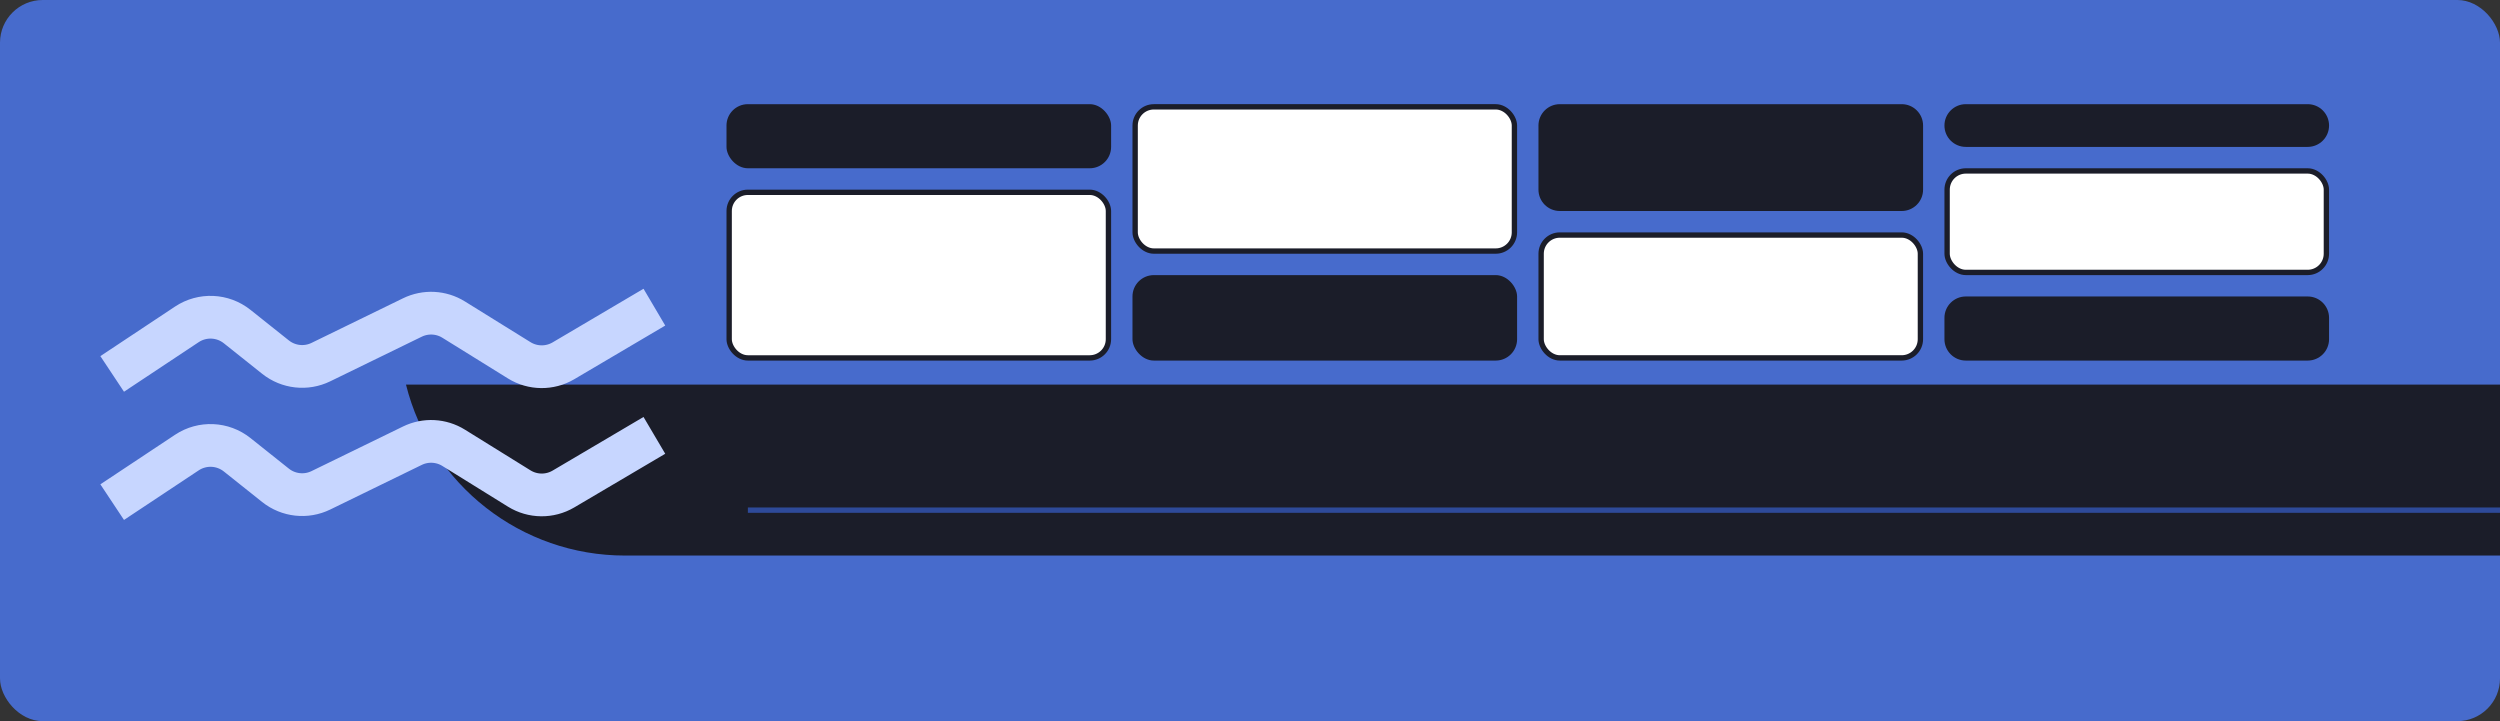
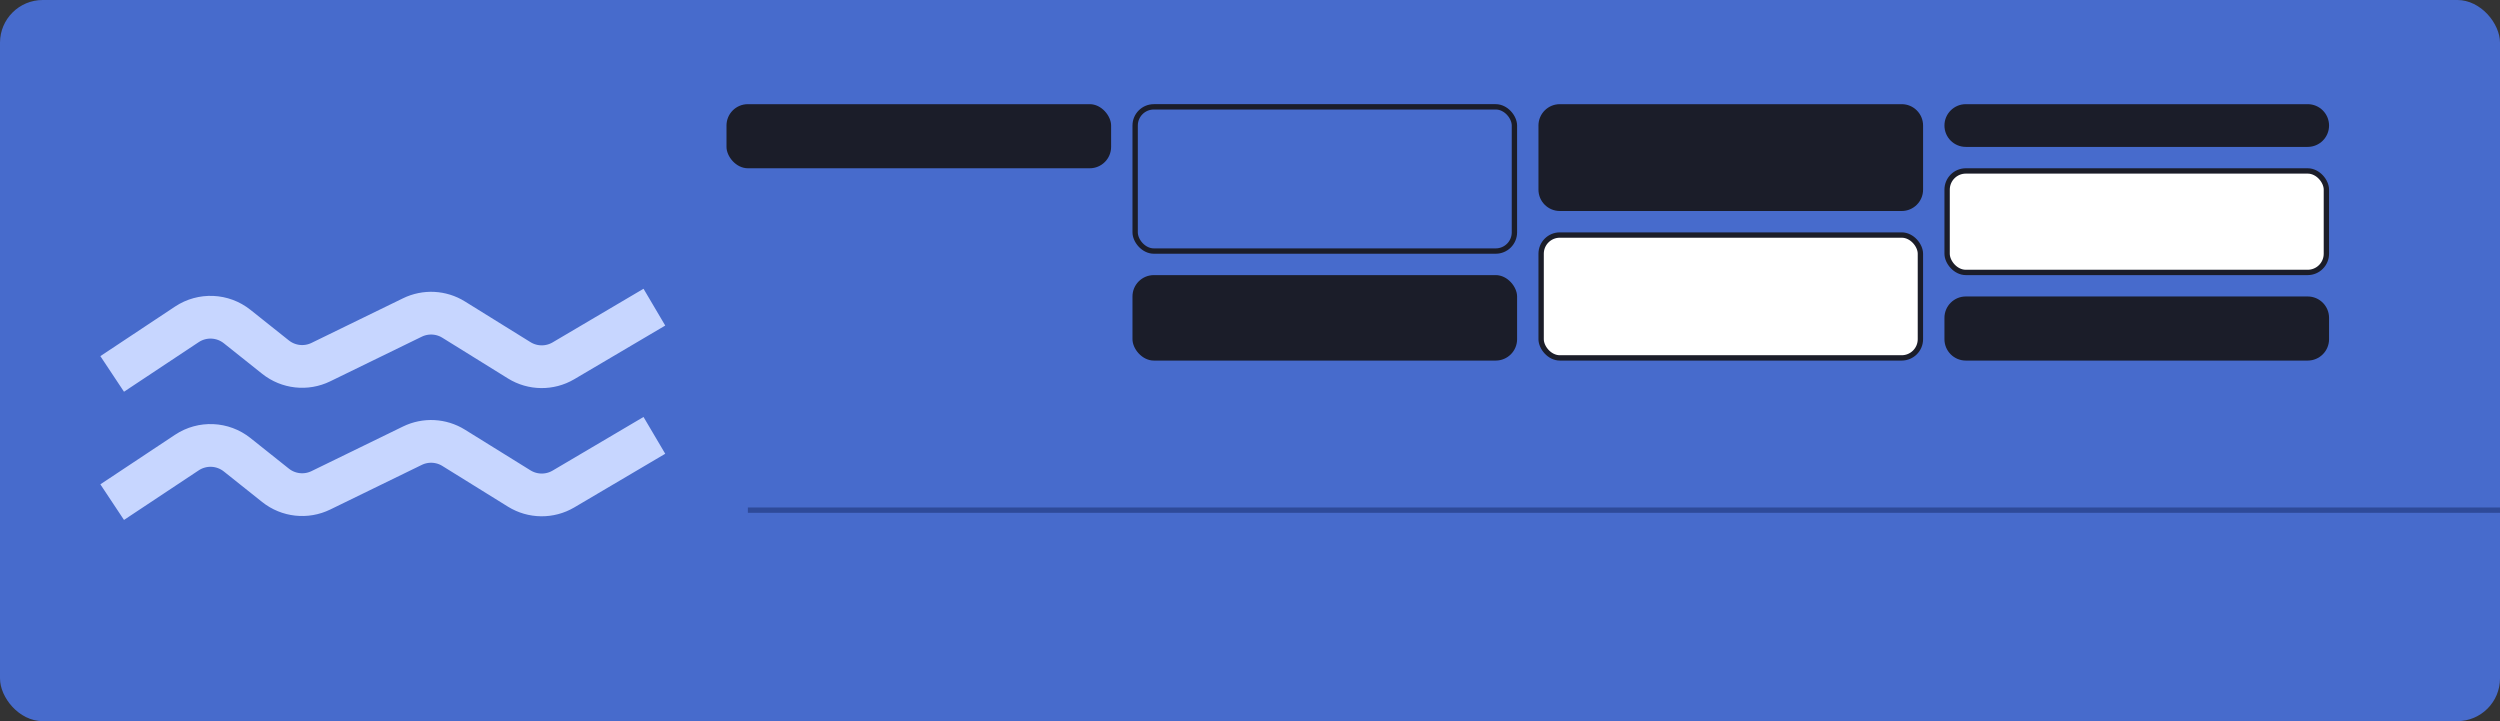
<svg xmlns="http://www.w3.org/2000/svg" width="936" height="270" viewBox="0 0 936 270" fill="none">
  <rect x="0" y="0" width="936" height="270" fill="#333333" stroke="none" />
  <rect width="936" height="270" rx="16" fill="#476BCC" />
-   <rect x="273" y="72" width="142" height="62" rx="7" fill="white" />
-   <rect x="273" y="72" width="142" height="62" rx="7" stroke="#1B1D29" stroke-width="2" />
-   <rect x="425" y="40" width="142" height="54" rx="7" fill="white" />
  <rect x="425" y="40" width="142" height="54" rx="7" stroke="#1B1D29" stroke-width="2" />
  <rect x="577" y="88" width="142" height="46" rx="7" fill="white" />
  <rect x="577" y="88" width="142" height="46" rx="7" stroke="#1B1D29" stroke-width="2" />
  <rect x="729" y="64" width="142" height="38" rx="7" fill="white" />
  <rect x="729" y="64" width="142" height="38" rx="7" stroke="#1B1D29" stroke-width="2" />
-   <path d="M152 144H936V208H233.97C195.199 208 161.403 181.613 152 144Z" fill="#1B1D29" />
  <path d="M936 191H280" stroke="#2E4A99" stroke-width="2" />
  <path d="M42 140L69.966 121.44C75.75 117.601 83.35 117.931 88.781 122.256L103.161 133.708C107.988 137.552 114.594 138.278 120.141 135.573L154.394 118.872C159.336 116.462 165.17 116.759 169.842 119.659L194.394 134.895C199.452 138.033 205.834 138.105 210.96 135.081L245 115" stroke="#C7D6FF" stroke-width="16" />
  <path d="M42 188L69.966 169.44C75.75 165.601 83.35 165.931 88.781 170.256L103.161 181.708C107.988 185.552 114.594 186.278 120.141 183.573L154.394 166.872C159.336 164.462 165.17 164.759 169.842 167.659L194.394 182.895C199.452 186.033 205.834 186.105 210.96 183.081L245 163" stroke="#C7D6FF" stroke-width="16" />
  <rect x="272" y="39" width="144" height="24" rx="8" fill="#1B1D29" />
  <rect x="424" y="103" width="144" height="32" rx="8" fill="#1B1D29" />
  <path d="M576 47C576 42.582 579.582 39 584 39H712C716.418 39 720 42.582 720 47V71C720 75.418 716.418 79 712 79H584C579.582 79 576 75.418 576 71V47Z" fill="#1B1D29" />
  <path d="M728 119C728 114.582 731.582 111 736 111H864C868.418 111 872 114.582 872 119V127C872 131.418 868.418 135 864 135H736C731.582 135 728 131.418 728 127V119Z" fill="#1B1D29" />
  <path d="M728 47C728 42.582 731.582 39 736 39H864C868.418 39 872 42.582 872 47C872 51.418 868.418 55 864 55H736C731.582 55 728 51.418 728 47Z" fill="#1B1D29" />
</svg>